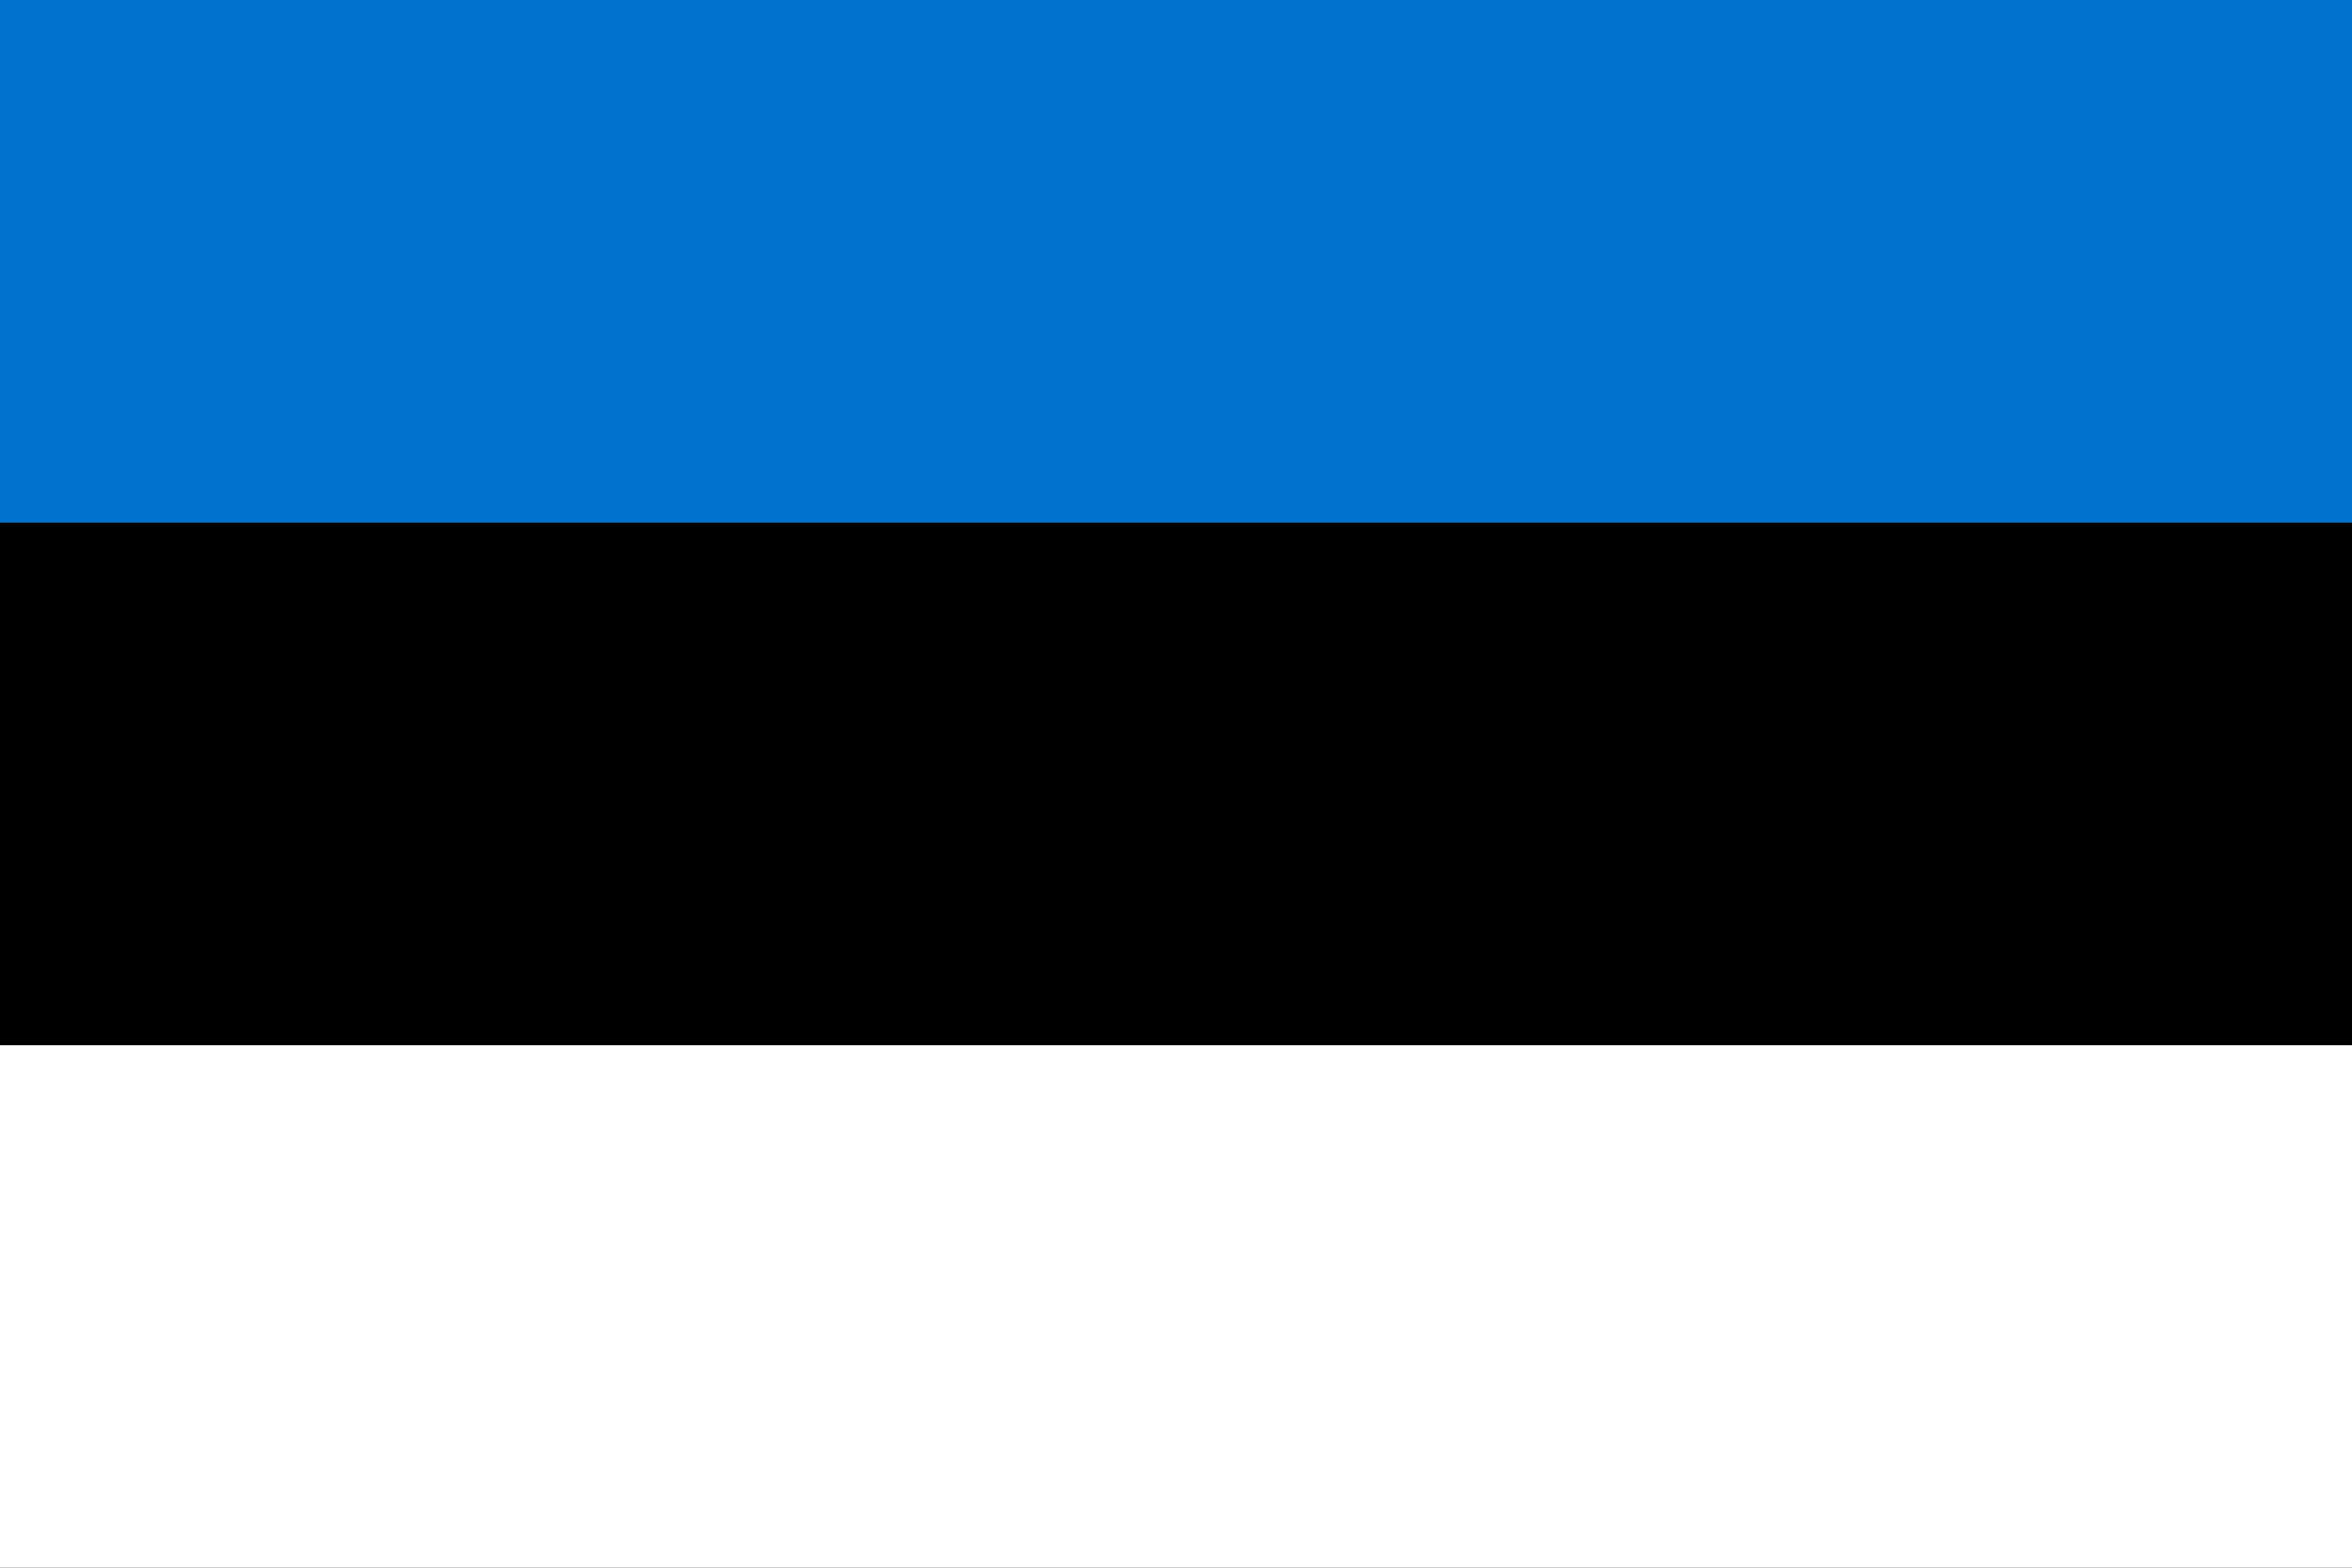
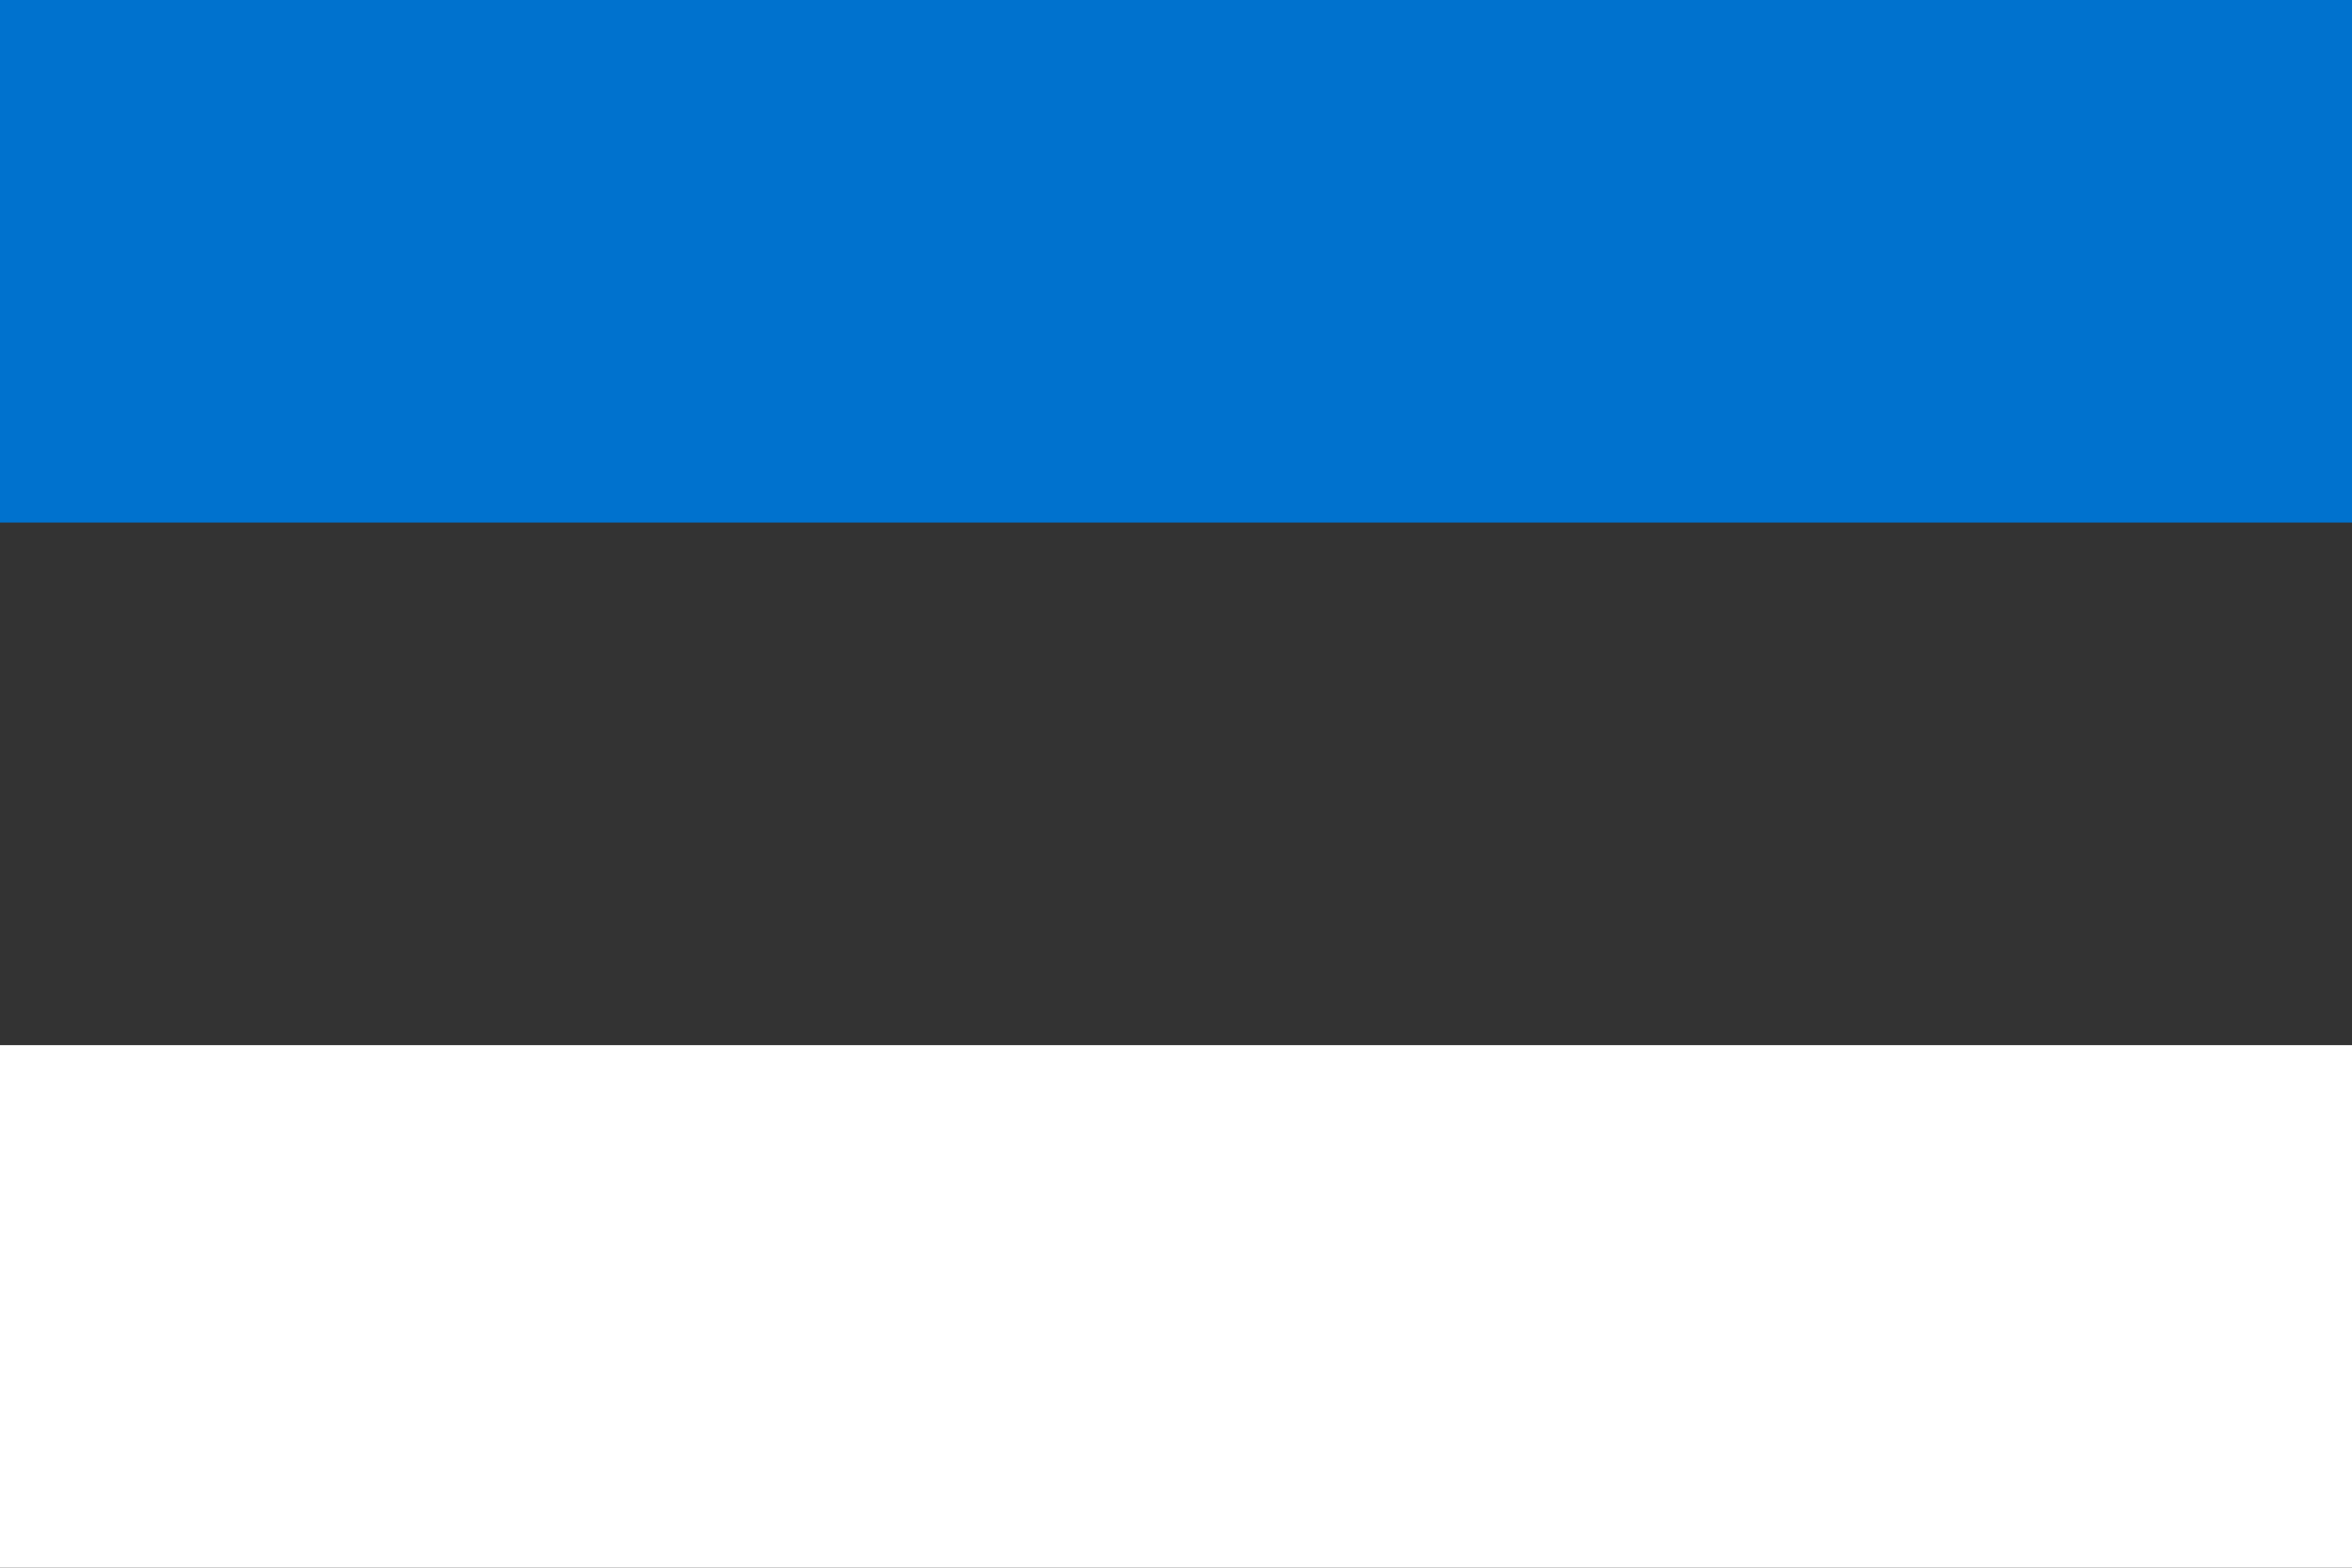
<svg xmlns="http://www.w3.org/2000/svg" width="1350px" height="900px" viewBox="0 0 1350 900" version="1.1">
  <rect x="0" y="0" width="1350" height="900" fill="#333333" stroke="none" />
  <title>ee</title>
  <g id="Flags" stroke="none" stroke-width="1" fill="none" fill-rule="evenodd">
    <g id="Original-size" transform="translate(-1231, -8284)" fill-rule="nonzero">
      <g id="Group" transform="translate(1231, 8284)">
        <rect id="white" fill="#FFFFFF" x="0" y="600" width="1350" height="300" />
-         <rect id="black" fill="#000000" x="0" y="300" width="1350" height="300" />
        <rect id="blue" fill="#0072CE" x="0" y="0" width="1350" height="300" />
      </g>
    </g>
  </g>
</svg>